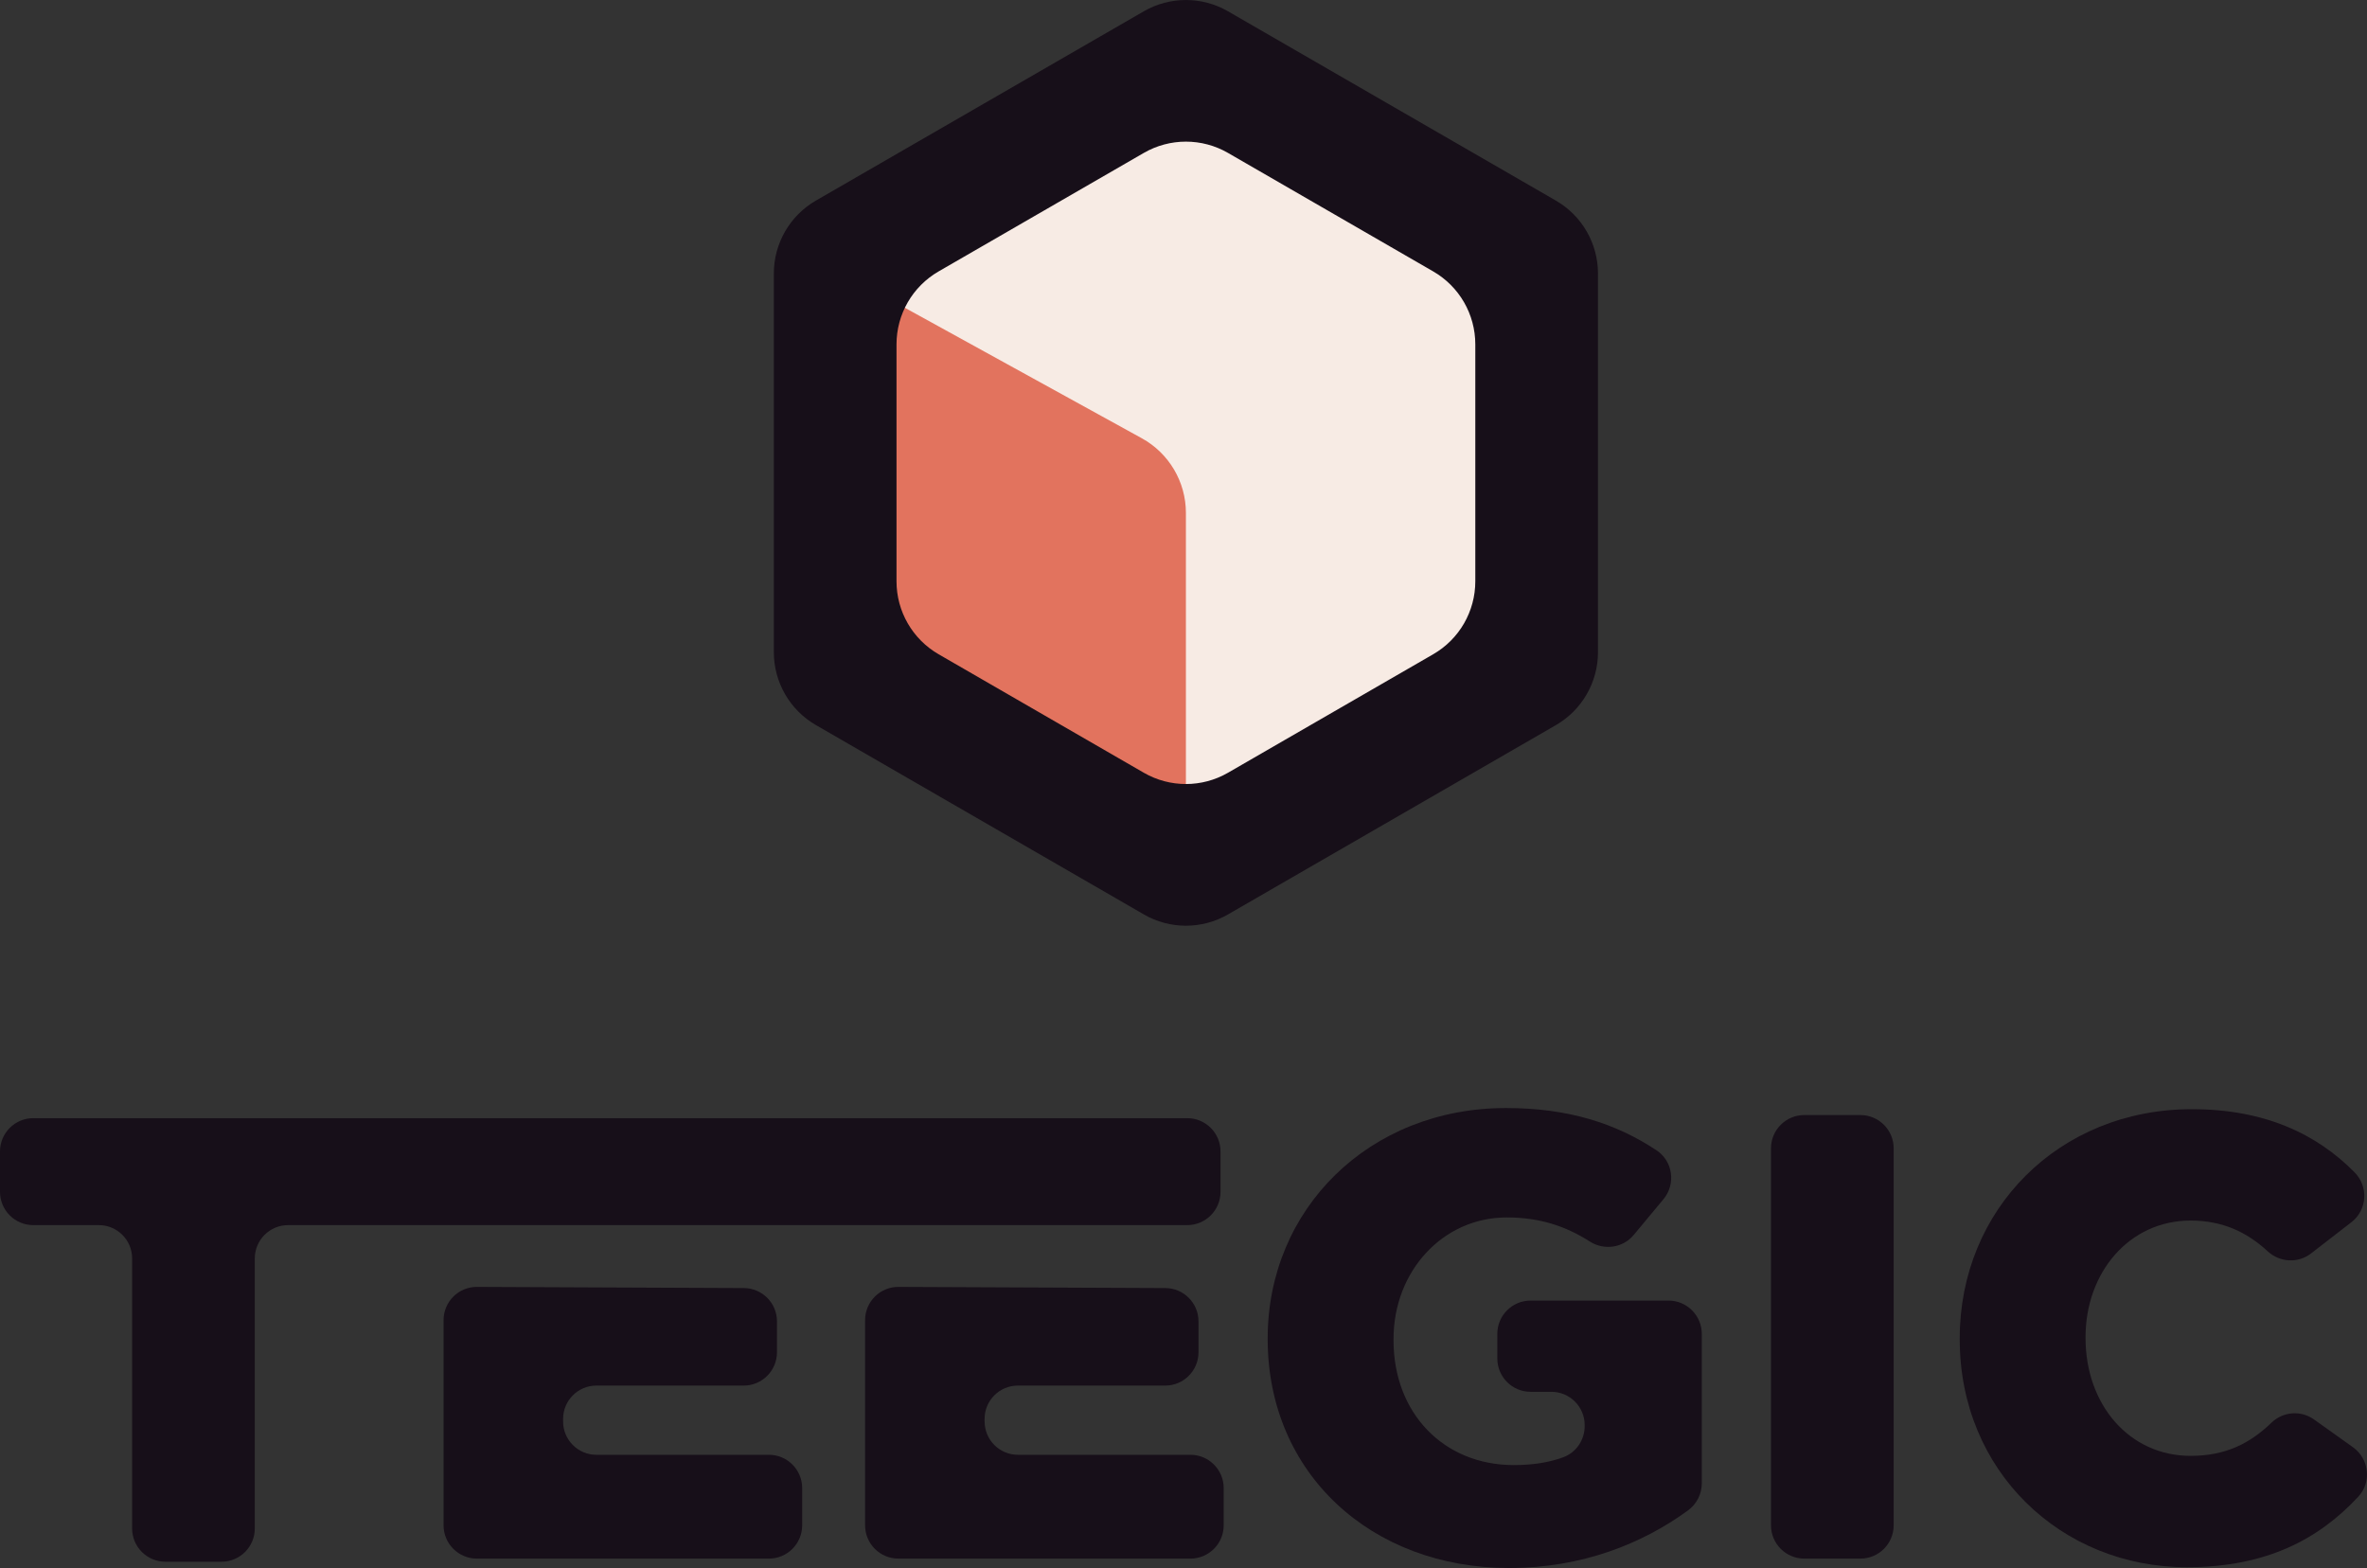
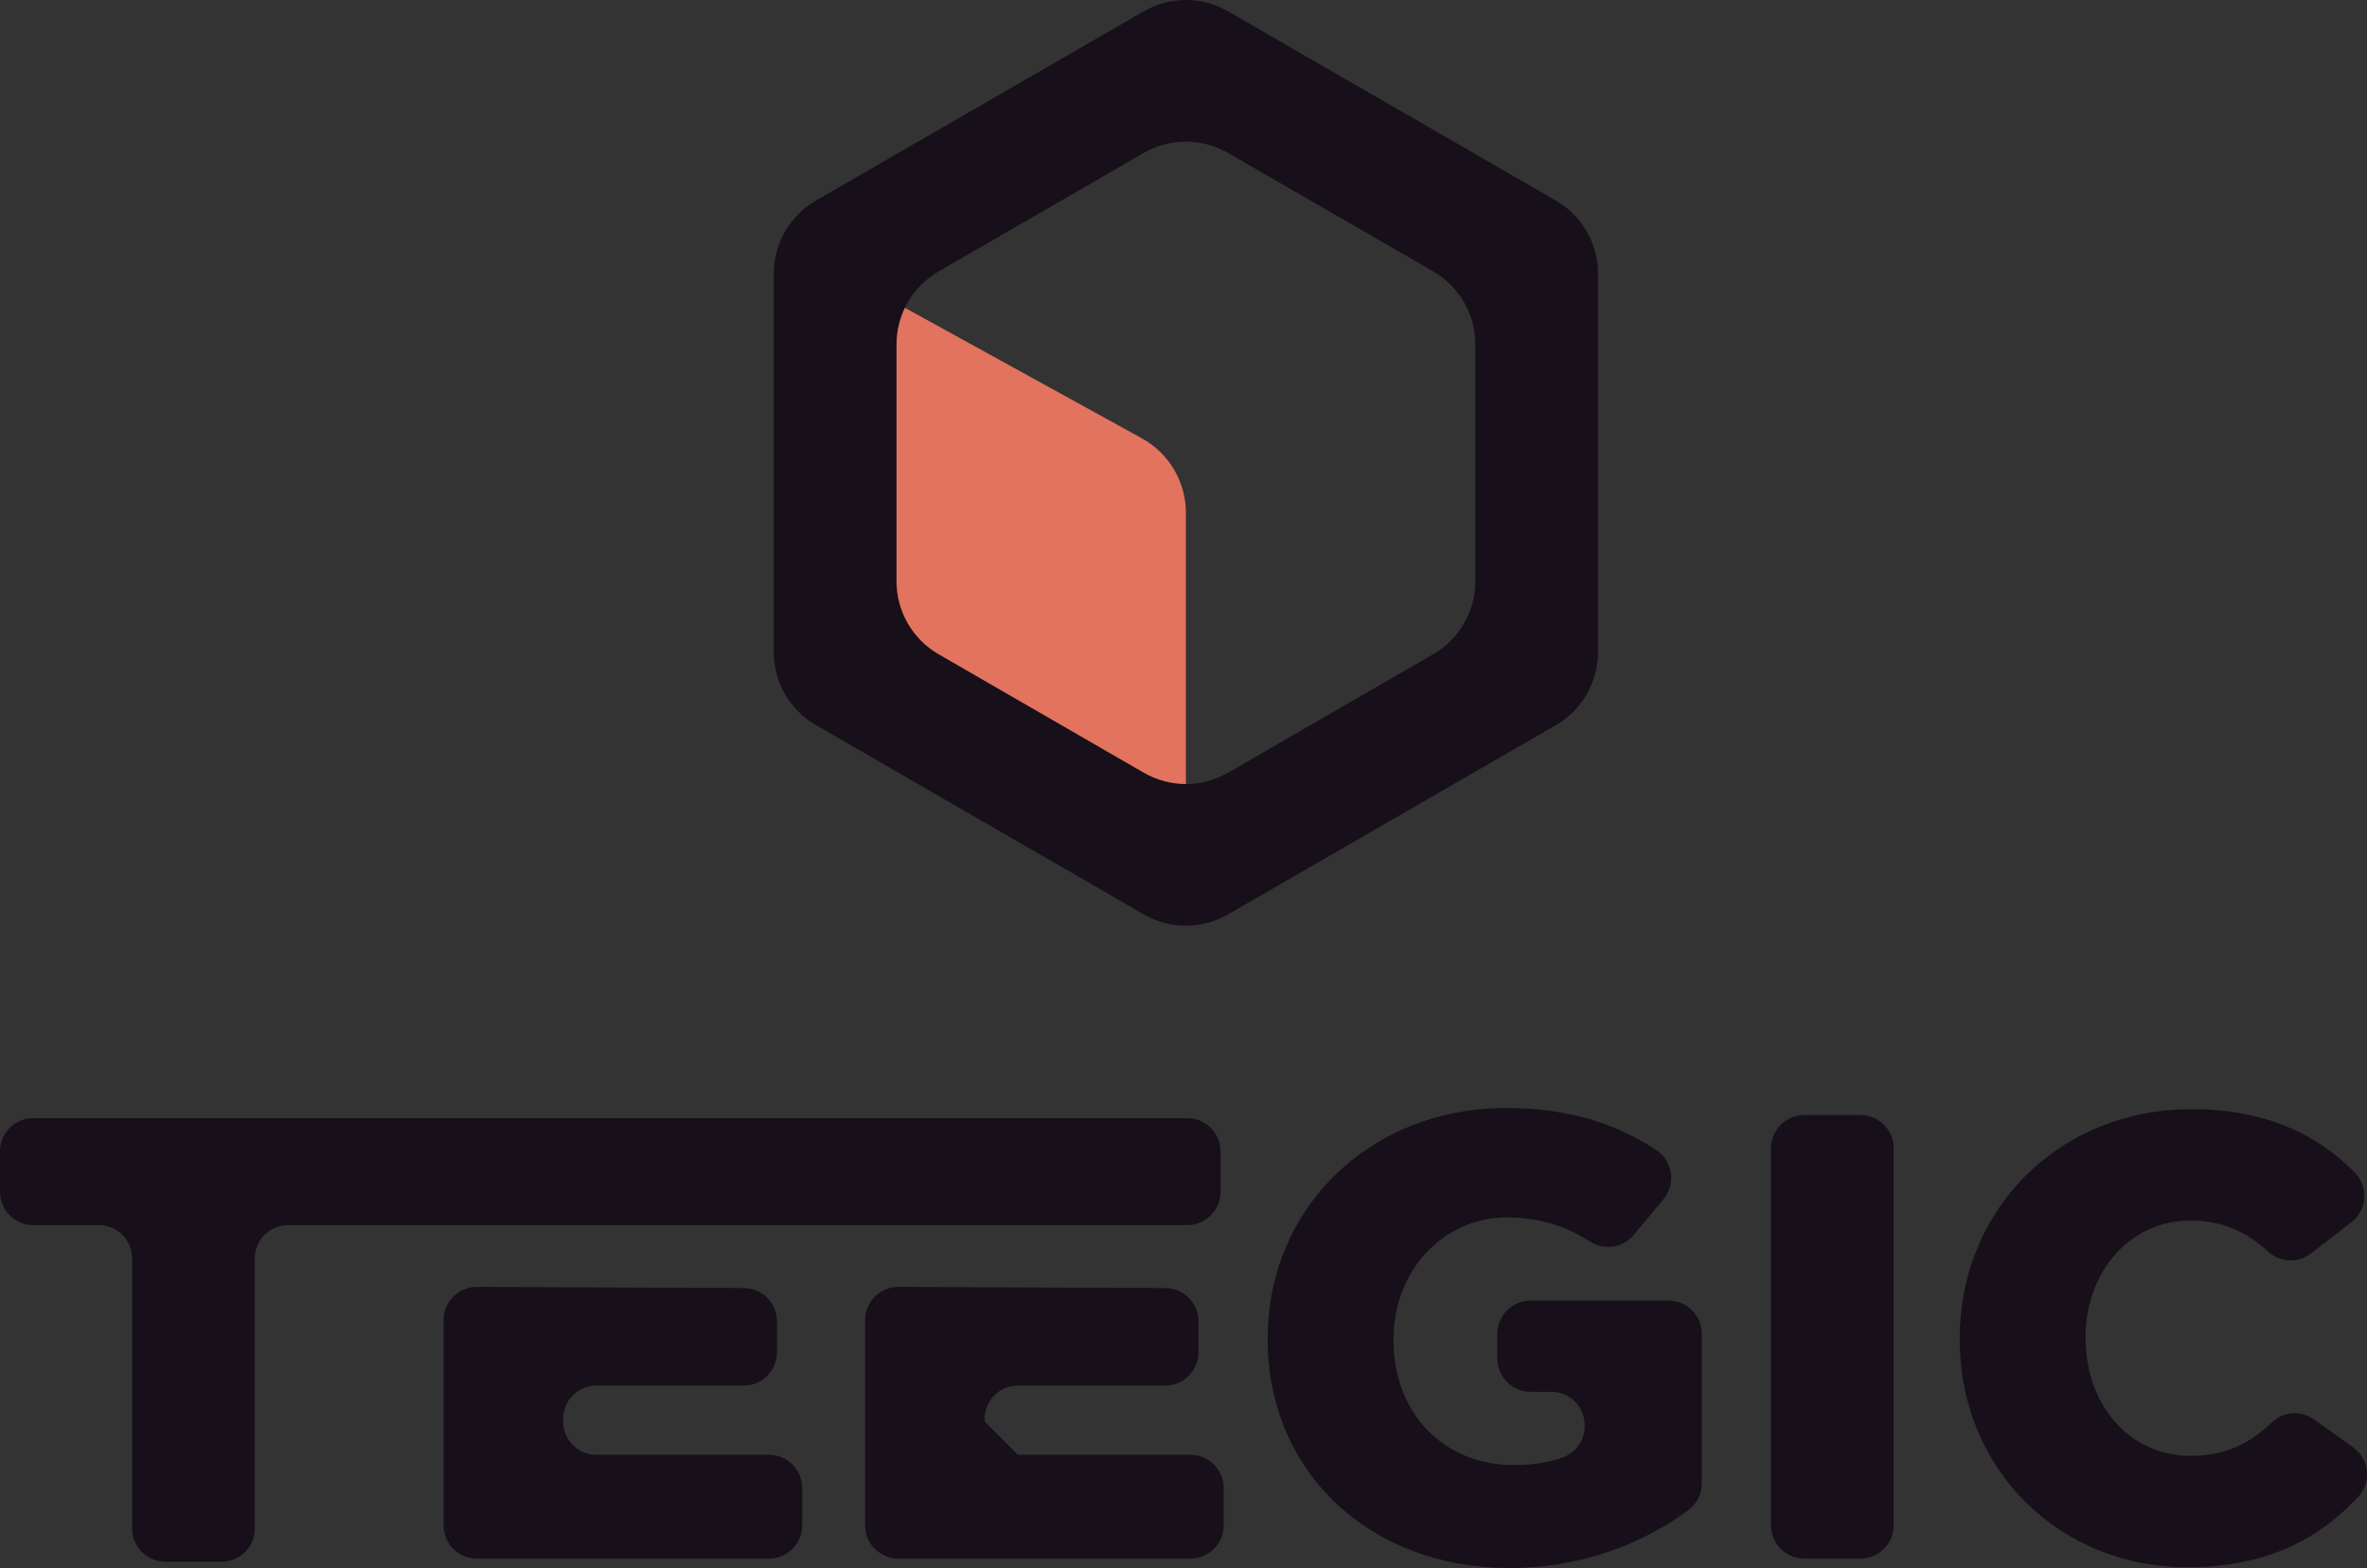
<svg xmlns="http://www.w3.org/2000/svg" id="Layer_1" version="1.1" viewBox="0 0 752.47 498.45">
  <rect x="0" y="0" width="752.47" height="498.45" fill="#333333" stroke="none" />
  <defs>
    <style>
      .st0 {
        fill: #e2735e;
      }

      .st1 {
        fill: #f7ebe4;
      }

      .st2 {
        fill: #170f19;
      }
    </style>
  </defs>
  <g>
    <path class="st2" d="M0,366.02v12.84c0,5.84,4.74,10.58,10.58,10.58h20.84c5.84,0,10.58,4.74,10.58,10.58v85.84c0,5.84,4.74,10.58,10.58,10.58h17.84c5.84,0,10.58-4.74,10.58-10.58v-85.84c0-5.84,4.74-10.58,10.58-10.58h285.84c5.84,0,10.58-4.74,10.58-10.58v-12.84c0-5.84-4.74-10.58-10.58-10.58H10.58c-5.84,0-10.58,4.74-10.58,10.58Z" />
    <path class="st2" d="M189.58,440.45h46.84c5.84,0,10.58-4.74,10.58-10.58v-9.84c0-5.82-4.71-10.55-10.53-10.58l-84.84-.37c-5.86-.03-10.62,4.72-10.62,10.58v65.21c0,5.84,4.74,10.58,10.58,10.58h92.84c5.84,0,10.58-4.74,10.58-10.58v-11.84c0-5.84-4.74-10.58-10.58-10.58h-54.84c-5.84,0-10.58-4.74-10.58-10.58v-.84c0-5.84,4.74-10.58,10.58-10.58Z" />
-     <path class="st2" d="M313,451.87v-.84c0-5.84,4.74-10.58,10.58-10.58h46.84c5.84,0,10.58-4.74,10.58-10.58v-9.84c0-5.82-4.71-10.55-10.53-10.58l-84.84-.37c-5.86-.03-10.62,4.72-10.62,10.58v65.21c0,5.84,4.74,10.58,10.58,10.58h92.84c5.84,0,10.58-4.74,10.58-10.58v-11.84c0-5.84-4.74-10.58-10.58-10.58h-54.84c-5.84,0-10.58-4.74-10.58-10.58Z" />
+     <path class="st2" d="M313,451.87v-.84c0-5.84,4.74-10.58,10.58-10.58h46.84c5.84,0,10.58-4.74,10.58-10.58v-9.84c0-5.82-4.71-10.55-10.53-10.58l-84.84-.37c-5.86-.03-10.62,4.72-10.62,10.58v65.21c0,5.84,4.74,10.58,10.58,10.58h92.84c5.84,0,10.58-4.74,10.58-10.58v-11.84c0-5.84-4.74-10.58-10.58-10.58h-54.84Z" />
    <path class="st2" d="M403,425.7v-.31c0-41.01,32.16-73.17,75.78-73.17,19.79,0,34.94,4.89,47.83,13.44,5.22,3.46,6.21,10.73,2.21,15.54l-9.47,11.38c-3.45,4.14-9.41,4.96-13.95,2.07-7.73-4.93-15.99-7.65-26.41-7.65-20.3,0-35.98,17.09-35.98,38.59v.51c0,23.08,15.9,39.62,38.23,39.62,6.07,0,11.23-.84,15.68-2.47,4.14-1.51,6.85-5.5,6.85-9.91v-.33c0-5.84-4.74-10.58-10.58-10.58h-6.61c-5.84,0-10.58-4.74-10.58-10.58v-7.84c0-5.84,4.74-10.58,10.58-10.58h43.84c5.84,0,10.58,4.74,10.58,10.58v47.54c0,3.4-1.64,6.58-4.39,8.59-14.49,10.56-33.69,18.3-56.85,18.3-43.92,0-76.76-30.14-76.76-72.75Z" />
    <path class="st2" d="M573.58,354.45h17.84c5.84,0,10.58,4.74,10.58,10.58v119.84c0,5.84-4.74,10.58-10.58,10.58h-17.84c-5.84,0-10.58-4.74-10.58-10.58v-119.84c0-5.84,4.74-10.58,10.58-10.58Z" />
    <path class="st2" d="M623,425.79v-.4c0-40.8,31.4-72.8,73.8-72.8,23.21,0,39.7,7.9,51.72,20.07,4.48,4.54,4.04,11.95-1,15.85l-12.86,9.95c-4.13,3.19-9.92,2.85-13.75-.69-6.63-6.12-14.37-9.78-24.51-9.78-19.6,0-33.4,16.6-33.4,37v.4c0,21,13.8,37.4,33.4,37.4,11.25,0,18.94-4.04,25.72-10.56,3.68-3.54,9.34-3.98,13.49-1.02l12.39,8.83c5.16,3.68,6.02,11.09,1.7,15.73-12.42,13.35-29,22.42-54.5,22.42-40,0-72.2-30.6-72.2-72.4Z" />
  </g>
-   <polygon class="st1" points="266 86.2 377 17.32 489.42 86.2 489.42 213.67 378.8 276.25 266.42 208.21 266 86.2" />
  <path class="st0" d="M377,276.61v-113.56c0-9.88-5.38-18.98-14.03-23.74l-96.97-53.4v127.91l111,62.8Z" />
  <path class="st2" d="M363.62,290.67l-104.24-60.18c-8.28-4.78-13.38-13.61-13.38-23.18v-120.37c0-9.56,5.1-18.4,13.38-23.18L363.62,3.59c8.28-4.78,18.48-4.78,26.76,0l104.24,60.18c8.28,4.78,13.38,13.61,13.38,23.18v120.37c0,9.56-5.1,18.4-13.38,23.18l-104.24,60.18c-8.28,4.78-18.48,4.78-26.76,0ZM298.38,207.97l65.24,37.67c8.28,4.78,18.48,4.78,26.76,0l65.24-37.67c8.28-4.78,13.38-13.61,13.38-23.18v-75.33c0-9.56-5.1-18.4-13.38-23.18l-65.24-37.67c-8.28-4.78-18.48-4.78-26.76,0l-65.24,37.67c-8.28,4.78-13.38,13.61-13.38,23.18v75.33c0,9.56,5.1,18.4,13.38,23.18Z" />
</svg>